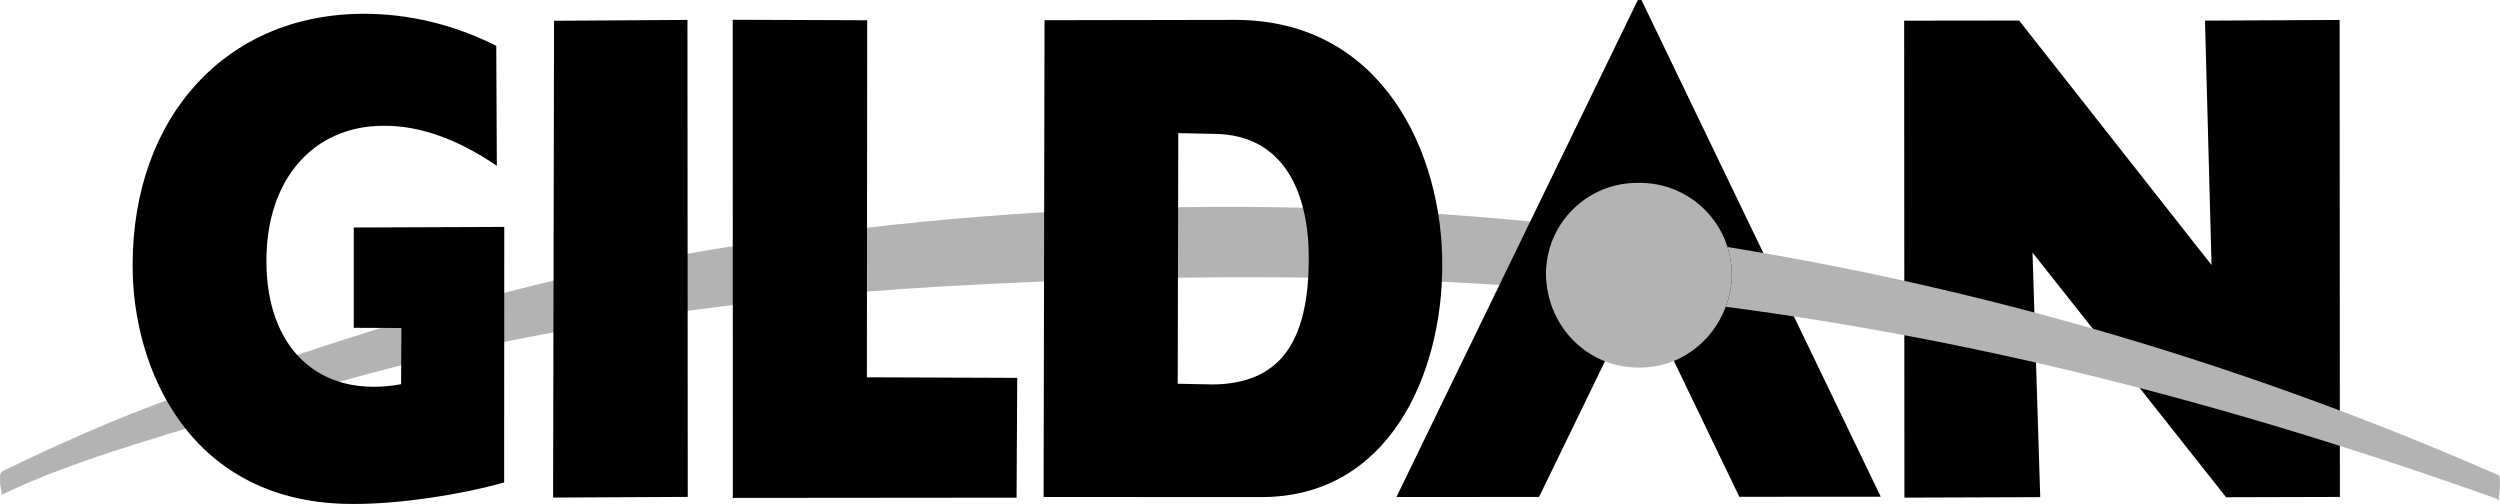
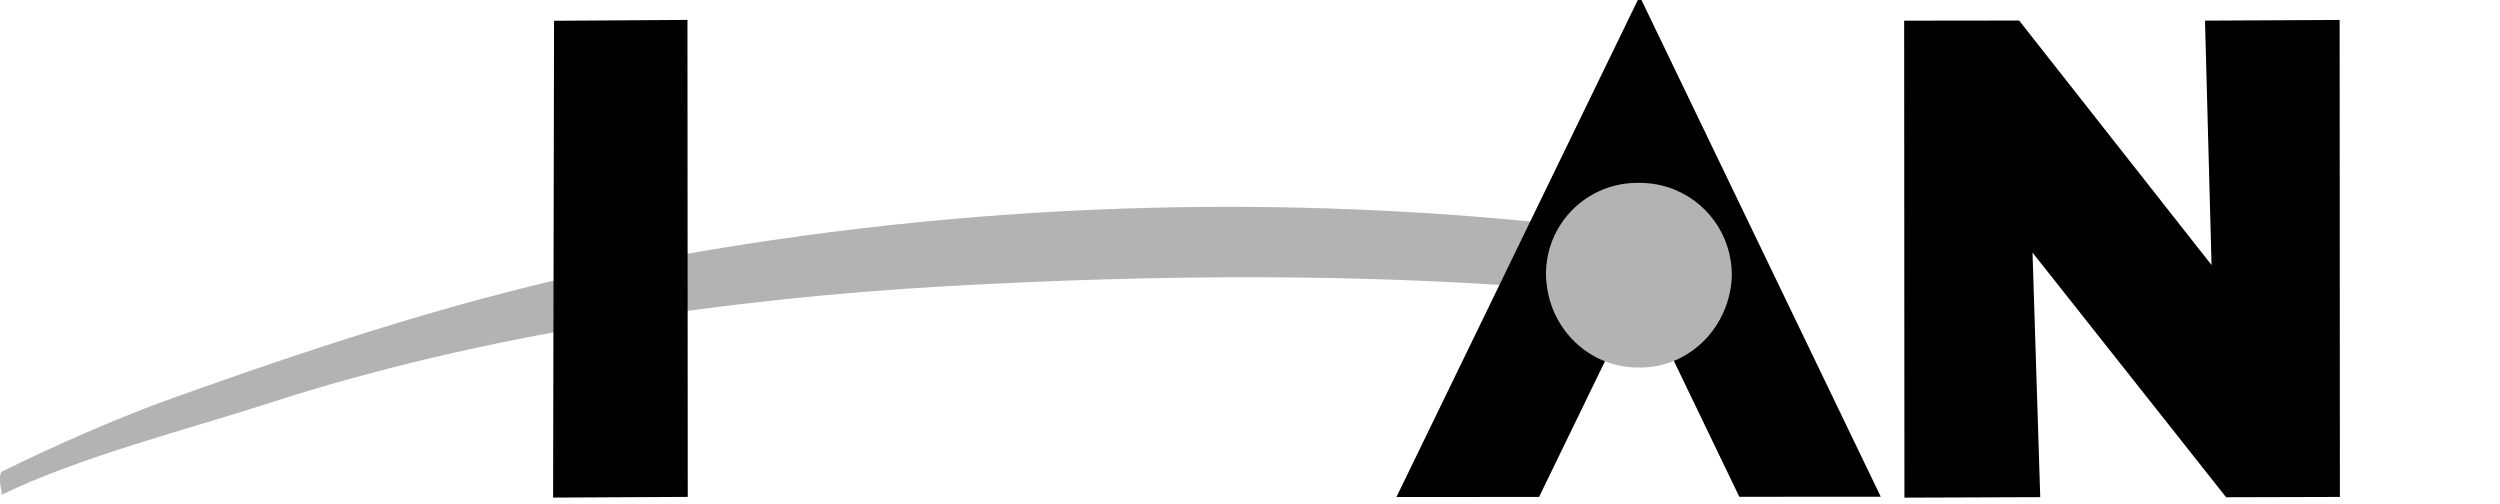
<svg xmlns="http://www.w3.org/2000/svg" version="1.1" id="Layer_1" x="0px" y="0px" width="773.387px" height="155.898px" viewBox="0 0 773.387 155.898" enable-background="new 0 0 773.387 155.898" xml:space="preserve">
  <path fill="#B3B3B3" d="M482.756,69.47c-95.625-10.227-192.757-6.199-289.083,12.517c-46.924,9.118-94.962,24.979-139.986,41.063  c-17.121,6.117-36.524,14.717-52.883,22.711c-1.071,0.521-0.764,2.56-0.764,3.729c0,1.047,0.916,3.354,0.141,3.732  c24.335-11.892,57.662-20.287,83.37-28.62c65.587-21.257,140.859-32.252,209.667-36.083c66.049-3.675,126.397-3.89,185.409,0.664  c-0.211-1.393-0.361-2.804-0.373-4.251C478.211,79.205,479.881,73.911,482.756,69.47z" />
  <polygon points="589.143,153.948 631.159,153.796 628.768,78.133 688.657,153.825 723.854,153.729 723.778,6.172 682.127,6.384   684.151,81.986 624.629,6.351 589.061,6.394 " />
  <polygon points="507.792,90.836 538.071,153.686 581.819,153.656 507.792,0 506.665,0 431.993,153.756 476.12,153.726   506.665,90.836 " />
-   <path d="M155.998,70.201l-46.562,0.183v31.025l14.746,0.062l-0.106,17.39c-25.703,4.636-41.683-11.521-41.649-37.999  c-0.141-25.368,14.59-41.951,36.153-41.938c10.997-0.149,22.823,3.994,35.117,12.373l-0.173-37.104  c-12.962-6.589-27.172-9.979-41.181-9.926C69.959,4.36,41.097,36.102,41.029,81.87c-0.169,32.131,17.741,74.302,68.479,74.027  c14.376,0,32.598-2.78,46.451-6.638L155.998,70.201L155.998,70.201z" />
  <polygon points="171.104,153.93 212.758,153.715 212.671,6.161 171.398,6.427 " />
-   <polygon points="226.704,154.028 314.481,153.948 314.684,116.899 268.177,116.719 268.273,6.268 226.675,6.112 " />
-   <path d="M322.842,153.752l66.956,0.018c40.055,0.292,56.393-38.356,56.371-71.65c0.154-34.402-18.238-75.904-64.001-75.969  l-59.039,0.105L322.842,153.752L322.842,153.752z M364.332,118.713l0.177-77.528l10.936,0.221  c22.3,0.125,29.515,19.055,29.429,38.71c-0.031,26.477-9.521,38.591-29.609,38.815L364.332,118.713L364.332,118.713z" />
-   <path fill="#B3B3B3" d="M772.905,147.004c-77.102-33.833-157.09-57.413-238.49-70.587c0.85,2.689,1.32,5.559,1.344,8.544  c-0.053,3.489-0.738,6.832-1.896,9.941c76.414,10.019,152.877,28.879,239.045,59.563c-0.715-0.252,0.139,0.984,0.139,0  C773.045,153.369,773.903,147.441,772.905,147.004z" />
  <path fill="#B3B3B3" d="M534.415,76.417c-3.684-11.651-14.525-19.953-27.451-19.847c-10.146-0.155-19.098,5.001-24.207,12.899  c-2.875,4.441-4.545,9.735-4.502,15.463c0.012,1.447,0.162,2.858,0.373,4.251c2.127,13.899,13.906,24.632,28.367,24.513  c12.357,0.188,22.76-7.77,26.867-18.793c1.156-3.109,1.844-6.452,1.895-9.941C535.735,81.976,535.264,79.106,534.415,76.417z" />
</svg>